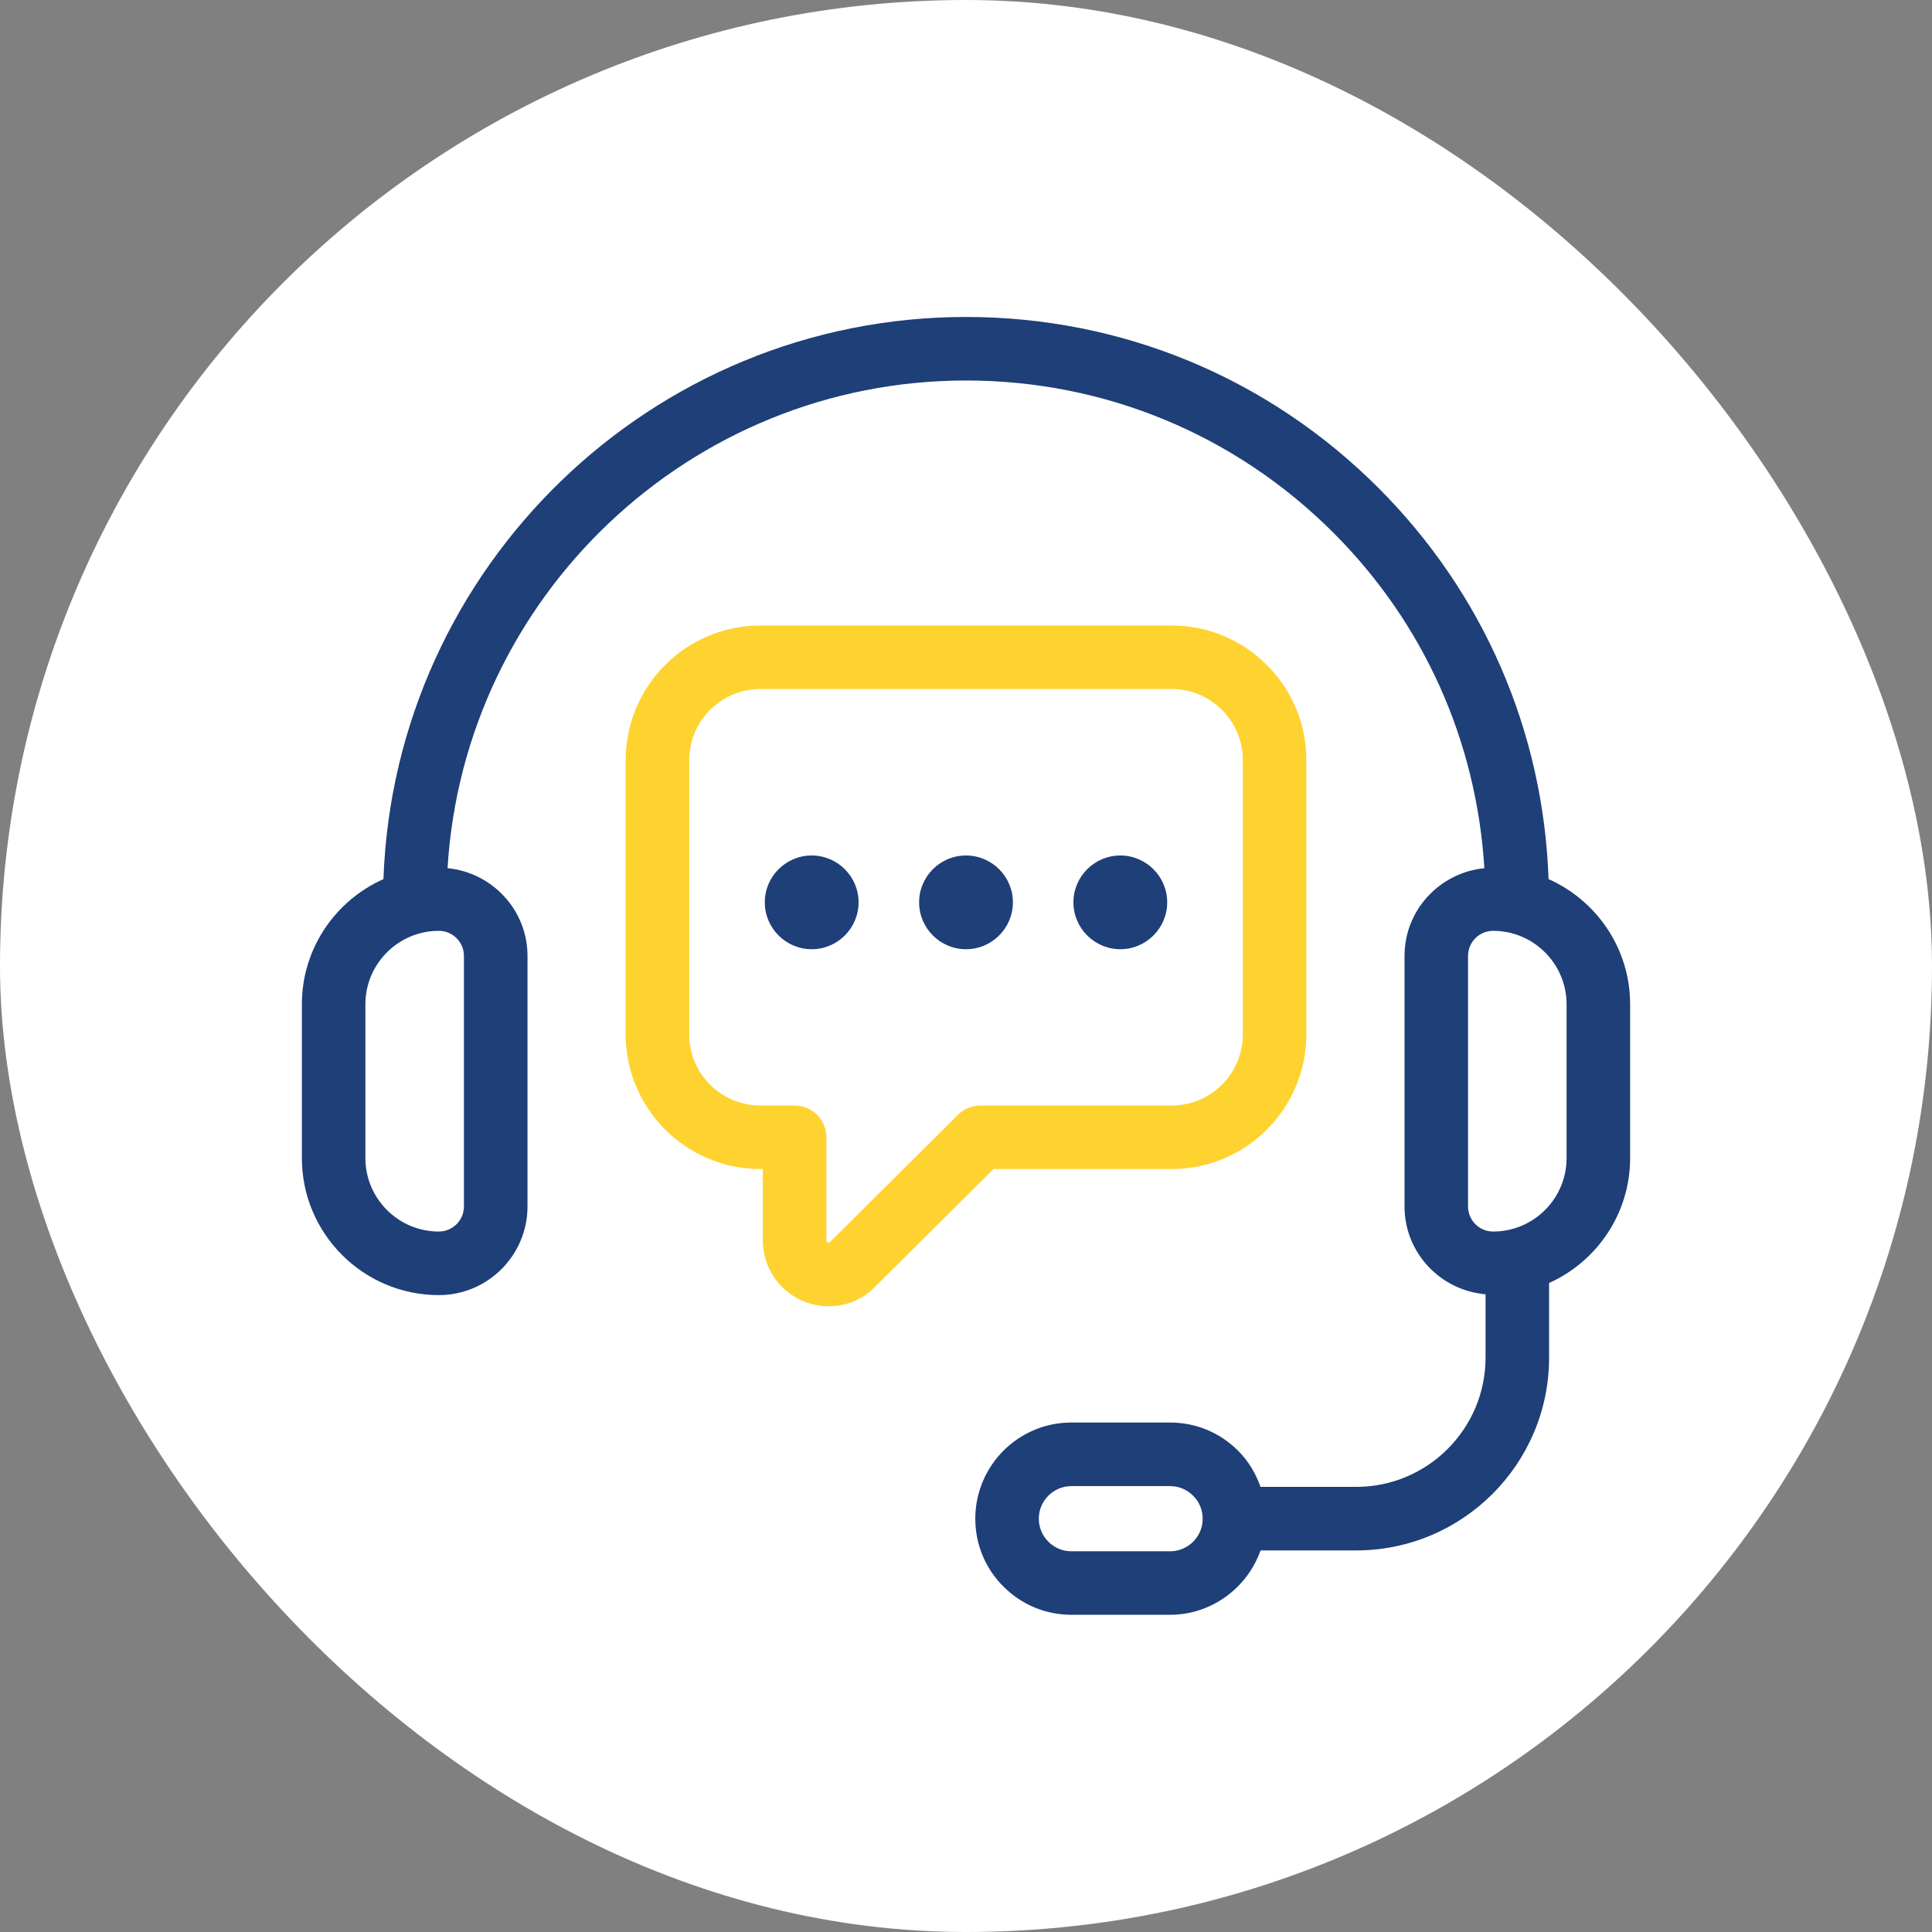
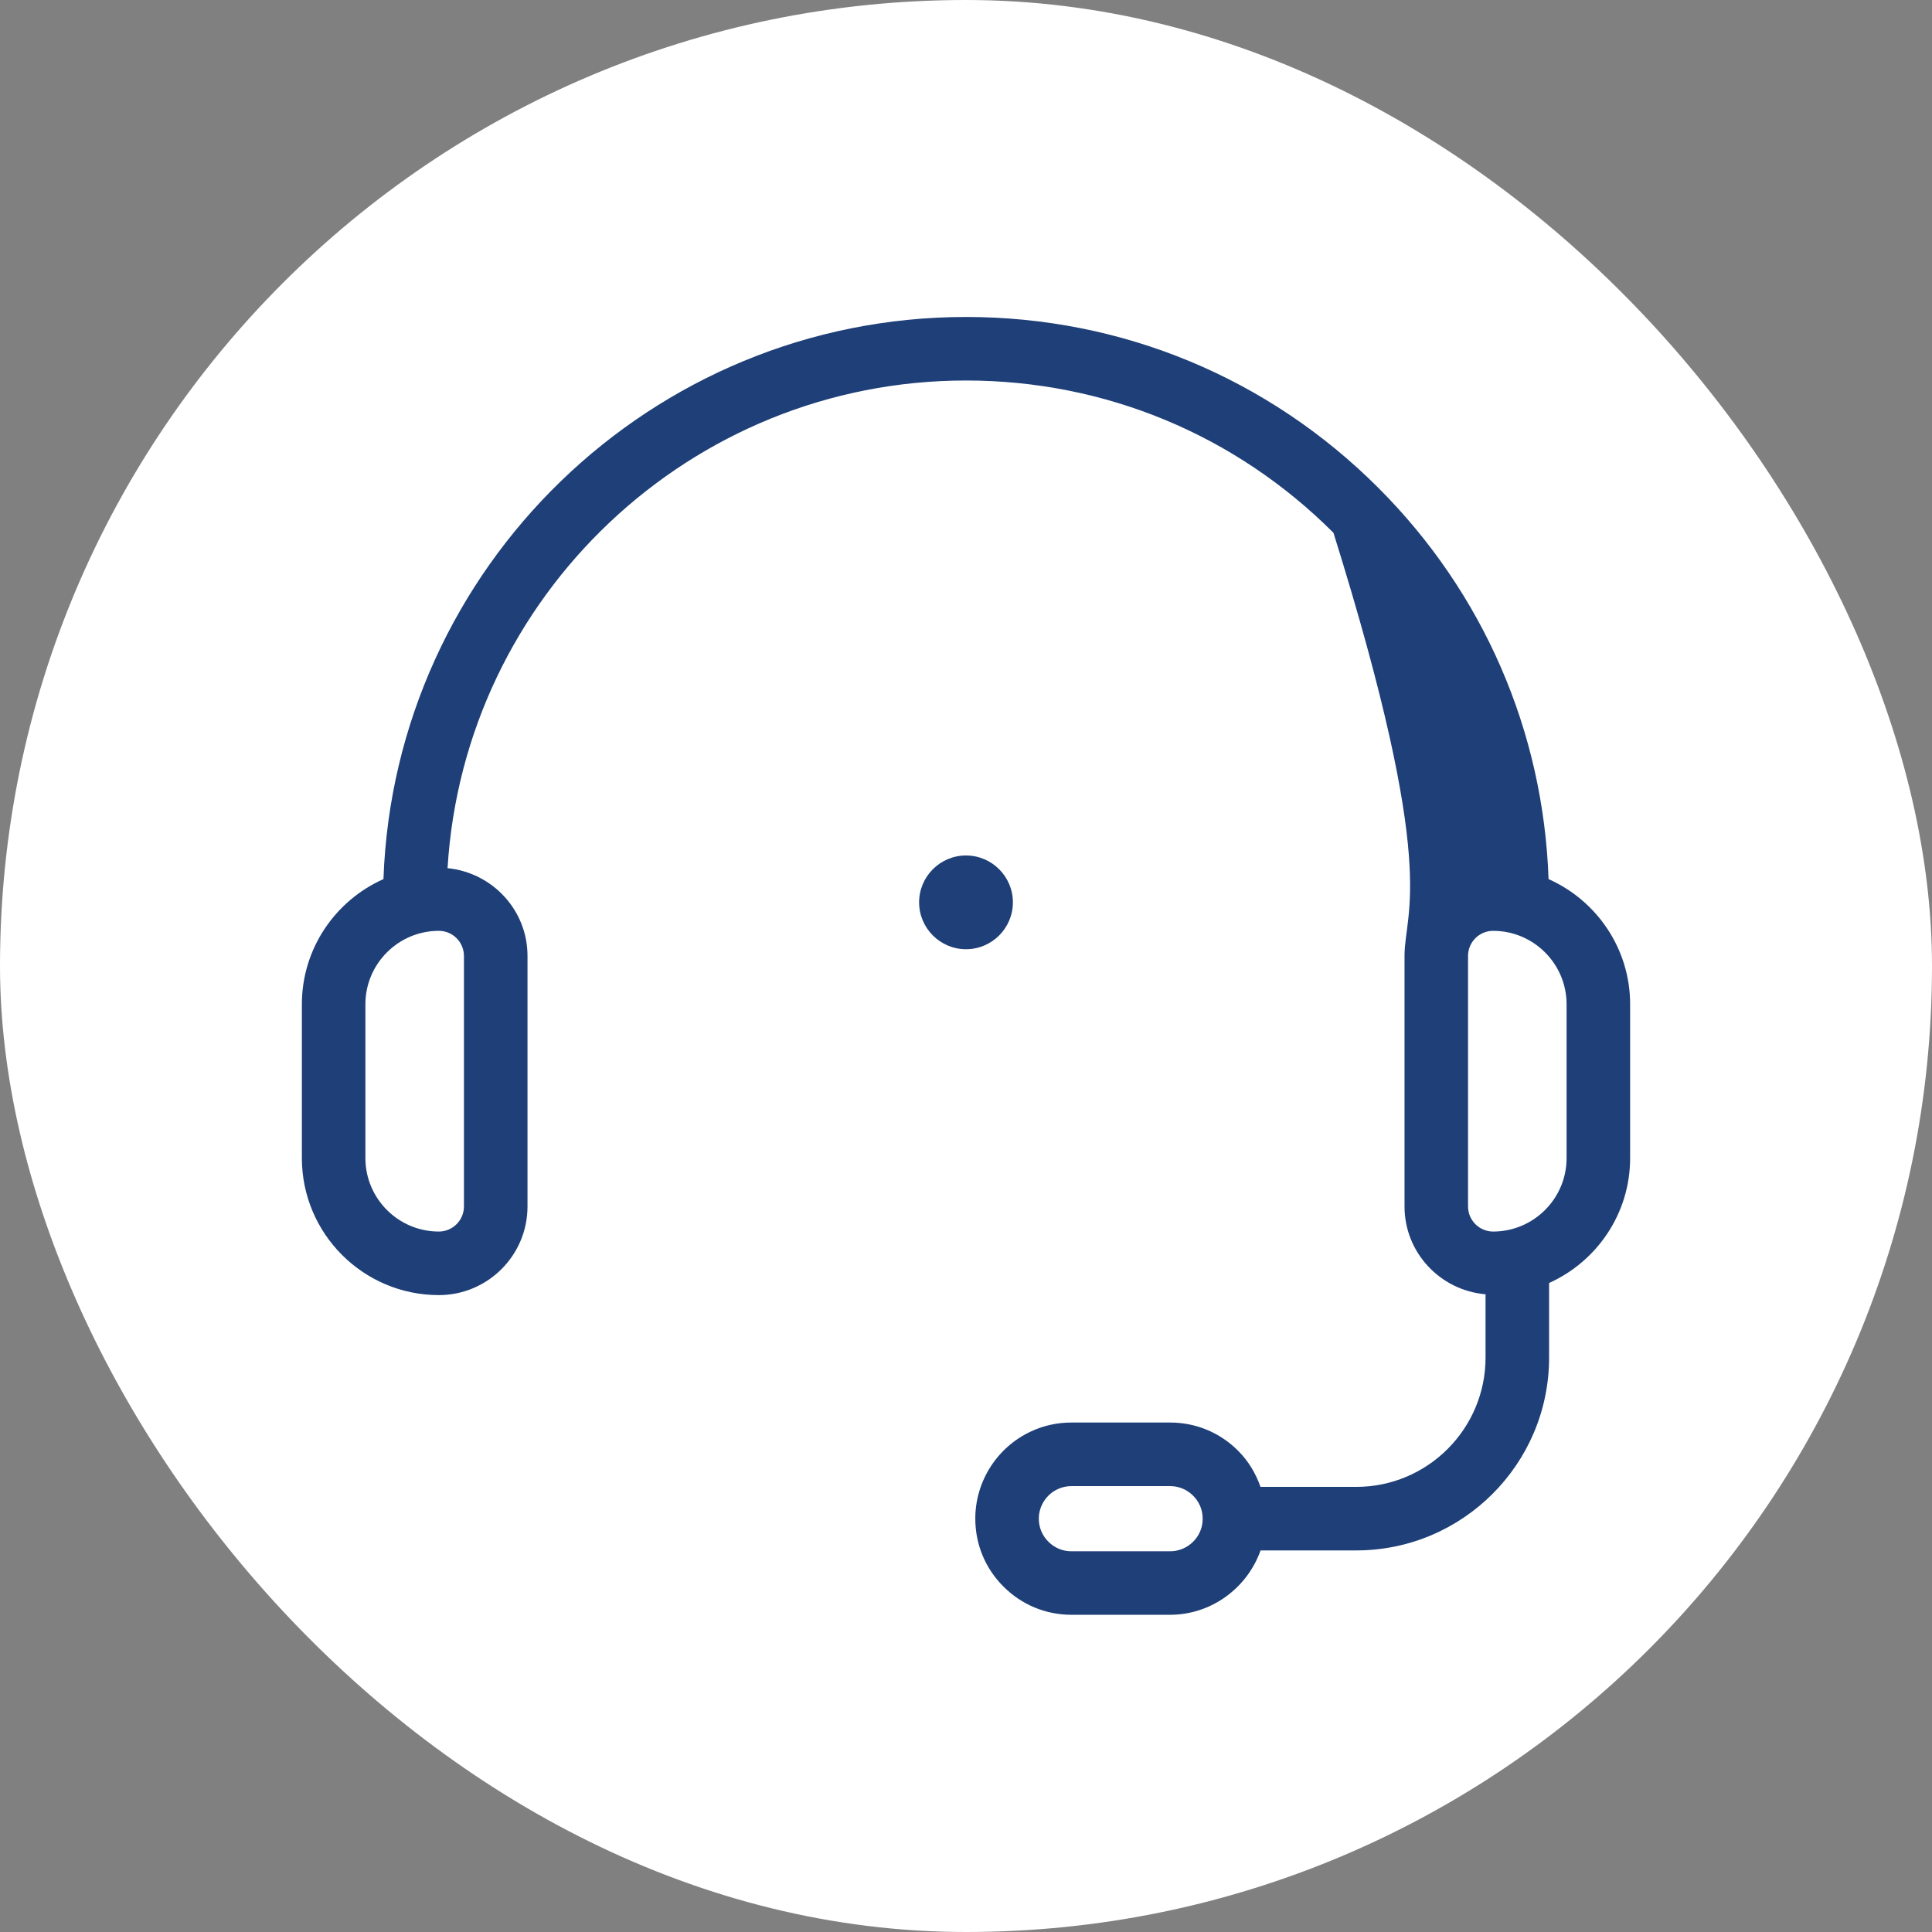
<svg xmlns="http://www.w3.org/2000/svg" width="512" height="512" viewBox="0 0 512 512" fill="none">
  <rect x="0" y="0" width="512" height="512" fill="#808080" stroke="none" />
  <rect width="512" height="512" rx="256" fill="white" />
-   <path d="M410.385 232.974C409.01 193.792 393.143 157.151 365.281 129.29C336.078 100.081 297.265 84 256 84C172.656 84 104.556 150.337 101.62 232.974C88.902 238.627 80 251.356 80 266.152V306.912C80 326.927 96.283 343.215 116.303 343.215C129.258 343.215 139.793 332.68 139.793 319.726V253.332C139.793 241.169 130.465 231.251 118.605 230.073C122.983 158.077 182.916 100.838 256 100.838C292.775 100.838 327.355 115.173 353.382 141.2C377.281 165.099 391.268 196.25 393.373 230.078C381.524 231.268 372.213 241.18 372.213 253.332V319.72C372.213 331.984 381.687 341.963 393.687 343.002V359.778C393.687 378.671 378.314 394.039 359.421 394.039H334.046C332.8 390.48 330.846 387.191 328.107 384.463C323.308 379.642 316.91 376.987 310.096 376.987H283.94C280.185 376.987 276.582 377.784 273.282 379.322C264.279 383.459 258.464 392.54 258.464 402.458C258.464 409.272 261.119 415.671 265.929 420.458C270.739 425.28 277.138 427.934 283.94 427.934H310.096C320.94 427.934 330.498 420.924 334.063 410.877H359.421C387.603 410.877 410.525 387.955 410.525 359.778V340.005C423.165 334.319 432 321.634 432 306.9V266.14C432 251.356 423.098 238.627 410.385 232.974ZM122.949 253.332V319.72C122.949 323.385 119.969 326.371 116.298 326.371C105.566 326.371 96.833 317.638 96.833 306.906V266.146C96.833 255.409 105.566 246.681 116.298 246.681C119.969 246.681 122.949 249.667 122.949 253.332ZM318.543 404.265C317.707 408.228 314.148 411.107 310.09 411.107H283.935C281.634 411.107 279.473 410.209 277.822 408.559C276.195 406.937 275.297 404.771 275.297 402.469C275.297 399.107 277.267 396.037 280.354 394.617C281.454 394.101 282.661 393.837 283.935 393.837H310.09C312.392 393.837 314.553 394.729 316.197 396.379C317.825 398.001 318.723 400.168 318.723 402.469C318.728 403.087 318.661 403.704 318.543 404.265ZM415.162 306.906C415.162 317.638 406.428 326.371 395.697 326.371C392.031 326.371 389.045 323.391 389.045 319.72V253.332C389.045 249.667 392.026 246.681 395.697 246.681C406.428 246.681 415.162 255.414 415.162 266.146V306.906Z" fill="#1E3F77" />
-   <path d="M310.517 309.808C330.19 309.808 346.192 293.8 346.192 274.133V201.442C346.192 191.934 342.477 182.976 335.73 176.229C328.983 169.483 320.031 165.767 310.517 165.767H201.483C181.811 165.767 165.809 181.769 165.809 201.442V274.133C165.809 293.806 181.811 309.808 201.483 309.808H202.151V328.644C202.151 335.829 206.434 342.205 213.057 344.893C215.195 345.752 217.418 346.179 219.618 346.179C224.204 346.179 228.672 344.36 231.944 340.976L263.28 309.808H310.517ZM253.879 295.417L219.966 329.144C219.815 329.301 219.703 329.419 219.383 329.279C218.995 329.121 218.995 328.869 218.995 328.644V301.389C218.995 296.741 215.229 292.969 210.576 292.969H201.489C191.1 292.969 182.653 284.517 182.653 274.133V201.442C182.653 191.053 191.1 182.605 201.489 182.605H310.523C315.541 182.605 320.261 184.57 323.831 188.134C327.401 191.704 329.359 196.43 329.359 201.442V274.133C329.359 284.522 320.907 292.969 310.523 292.969H259.817C257.589 292.969 255.456 293.851 253.879 295.417Z" fill="#FED330" />
-   <path d="M215.101 226.711C208.253 226.711 202.68 232.29 202.68 239.132C202.68 245.974 208.259 251.553 215.101 251.553C221.954 251.553 227.533 245.974 227.533 239.132C227.533 232.29 221.96 226.711 215.101 226.711Z" fill="#1E3F77" />
+   <path d="M410.385 232.974C409.01 193.792 393.143 157.151 365.281 129.29C336.078 100.081 297.265 84 256 84C172.656 84 104.556 150.337 101.62 232.974C88.902 238.627 80 251.356 80 266.152V306.912C80 326.927 96.283 343.215 116.303 343.215C129.258 343.215 139.793 332.68 139.793 319.726V253.332C139.793 241.169 130.465 231.251 118.605 230.073C122.983 158.077 182.916 100.838 256 100.838C292.775 100.838 327.355 115.173 353.382 141.2C381.524 231.268 372.213 241.18 372.213 253.332V319.72C372.213 331.984 381.687 341.963 393.687 343.002V359.778C393.687 378.671 378.314 394.039 359.421 394.039H334.046C332.8 390.48 330.846 387.191 328.107 384.463C323.308 379.642 316.91 376.987 310.096 376.987H283.94C280.185 376.987 276.582 377.784 273.282 379.322C264.279 383.459 258.464 392.54 258.464 402.458C258.464 409.272 261.119 415.671 265.929 420.458C270.739 425.28 277.138 427.934 283.94 427.934H310.096C320.94 427.934 330.498 420.924 334.063 410.877H359.421C387.603 410.877 410.525 387.955 410.525 359.778V340.005C423.165 334.319 432 321.634 432 306.9V266.14C432 251.356 423.098 238.627 410.385 232.974ZM122.949 253.332V319.72C122.949 323.385 119.969 326.371 116.298 326.371C105.566 326.371 96.833 317.638 96.833 306.906V266.146C96.833 255.409 105.566 246.681 116.298 246.681C119.969 246.681 122.949 249.667 122.949 253.332ZM318.543 404.265C317.707 408.228 314.148 411.107 310.09 411.107H283.935C281.634 411.107 279.473 410.209 277.822 408.559C276.195 406.937 275.297 404.771 275.297 402.469C275.297 399.107 277.267 396.037 280.354 394.617C281.454 394.101 282.661 393.837 283.935 393.837H310.09C312.392 393.837 314.553 394.729 316.197 396.379C317.825 398.001 318.723 400.168 318.723 402.469C318.728 403.087 318.661 403.704 318.543 404.265ZM415.162 306.906C415.162 317.638 406.428 326.371 395.697 326.371C392.031 326.371 389.045 323.391 389.045 319.72V253.332C389.045 249.667 392.026 246.681 395.697 246.681C406.428 246.681 415.162 255.414 415.162 266.146V306.906Z" fill="#1E3F77" />
  <path d="M255.995 226.711C249.148 226.711 243.574 232.29 243.574 239.132C243.574 245.974 249.153 251.553 255.995 251.553C262.854 251.553 268.428 245.974 268.428 239.132C268.428 232.29 262.854 226.711 255.995 226.711Z" fill="#1E3F77" />
-   <path d="M296.89 226.711C290.042 226.711 284.469 232.29 284.469 239.132C284.469 245.974 290.048 251.553 296.89 251.553C303.743 251.553 309.322 245.974 309.322 239.132C309.322 232.29 303.743 226.711 296.89 226.711Z" fill="#1E3F77" />
</svg>